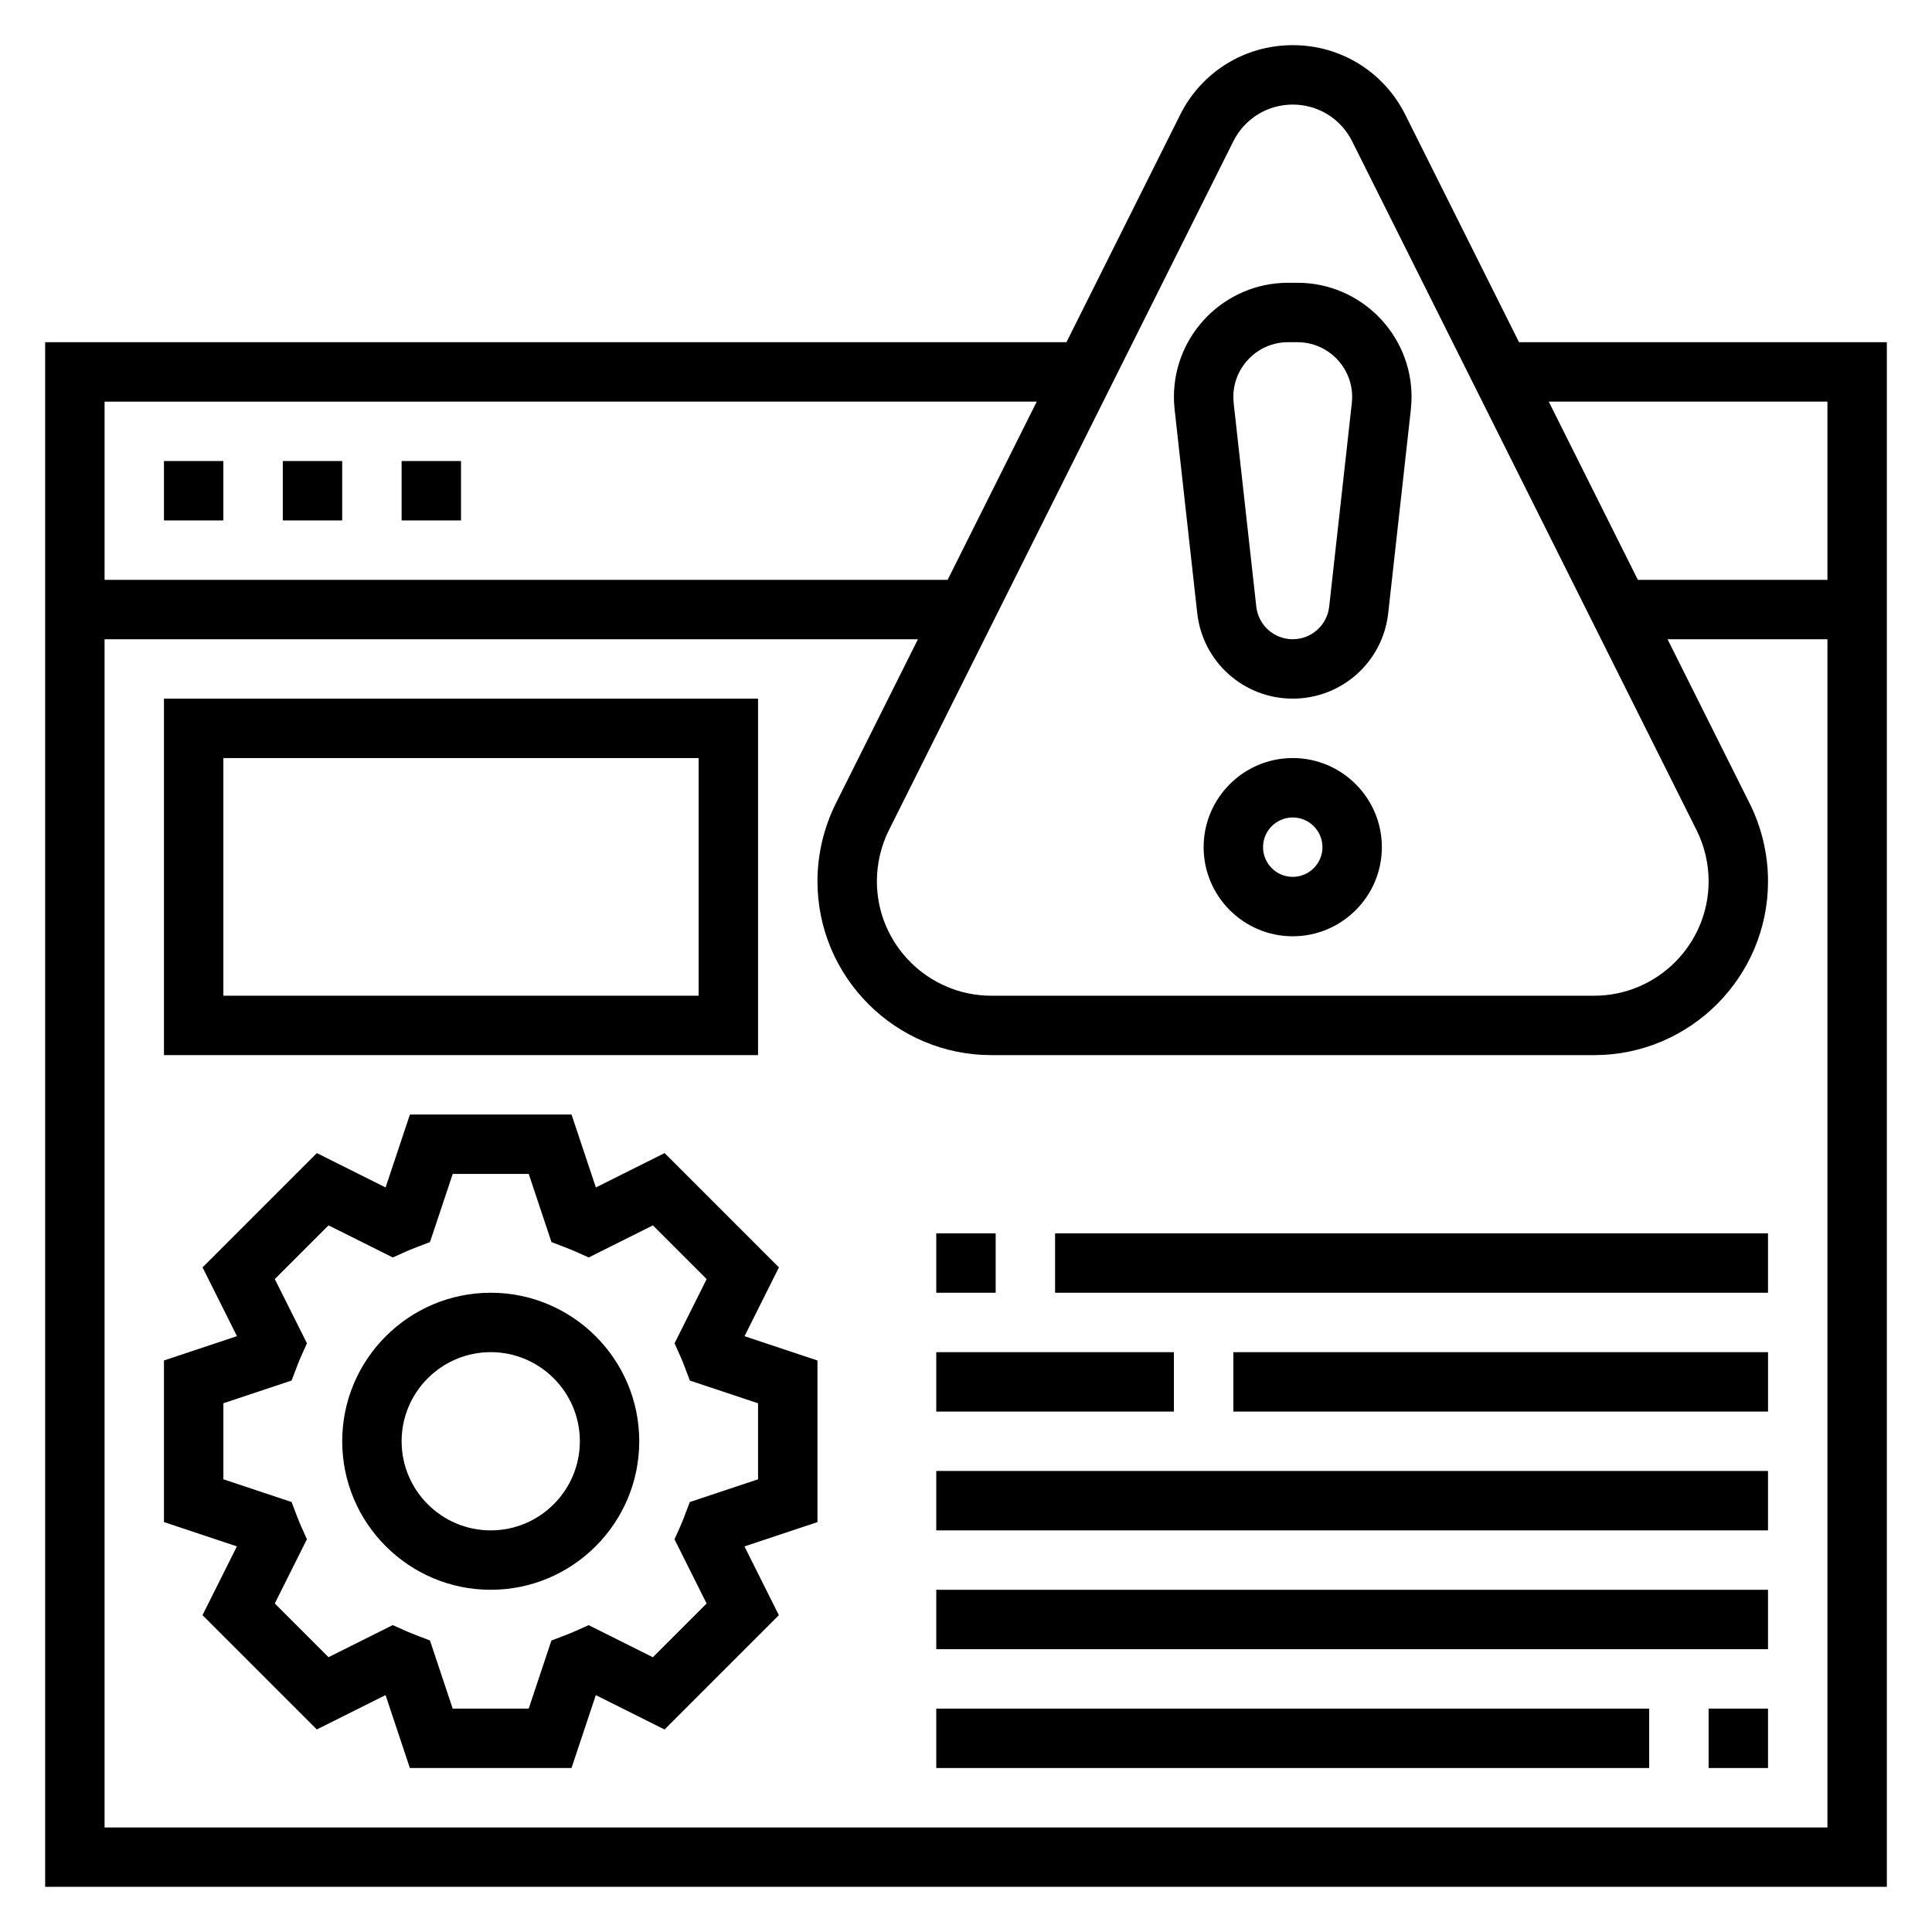
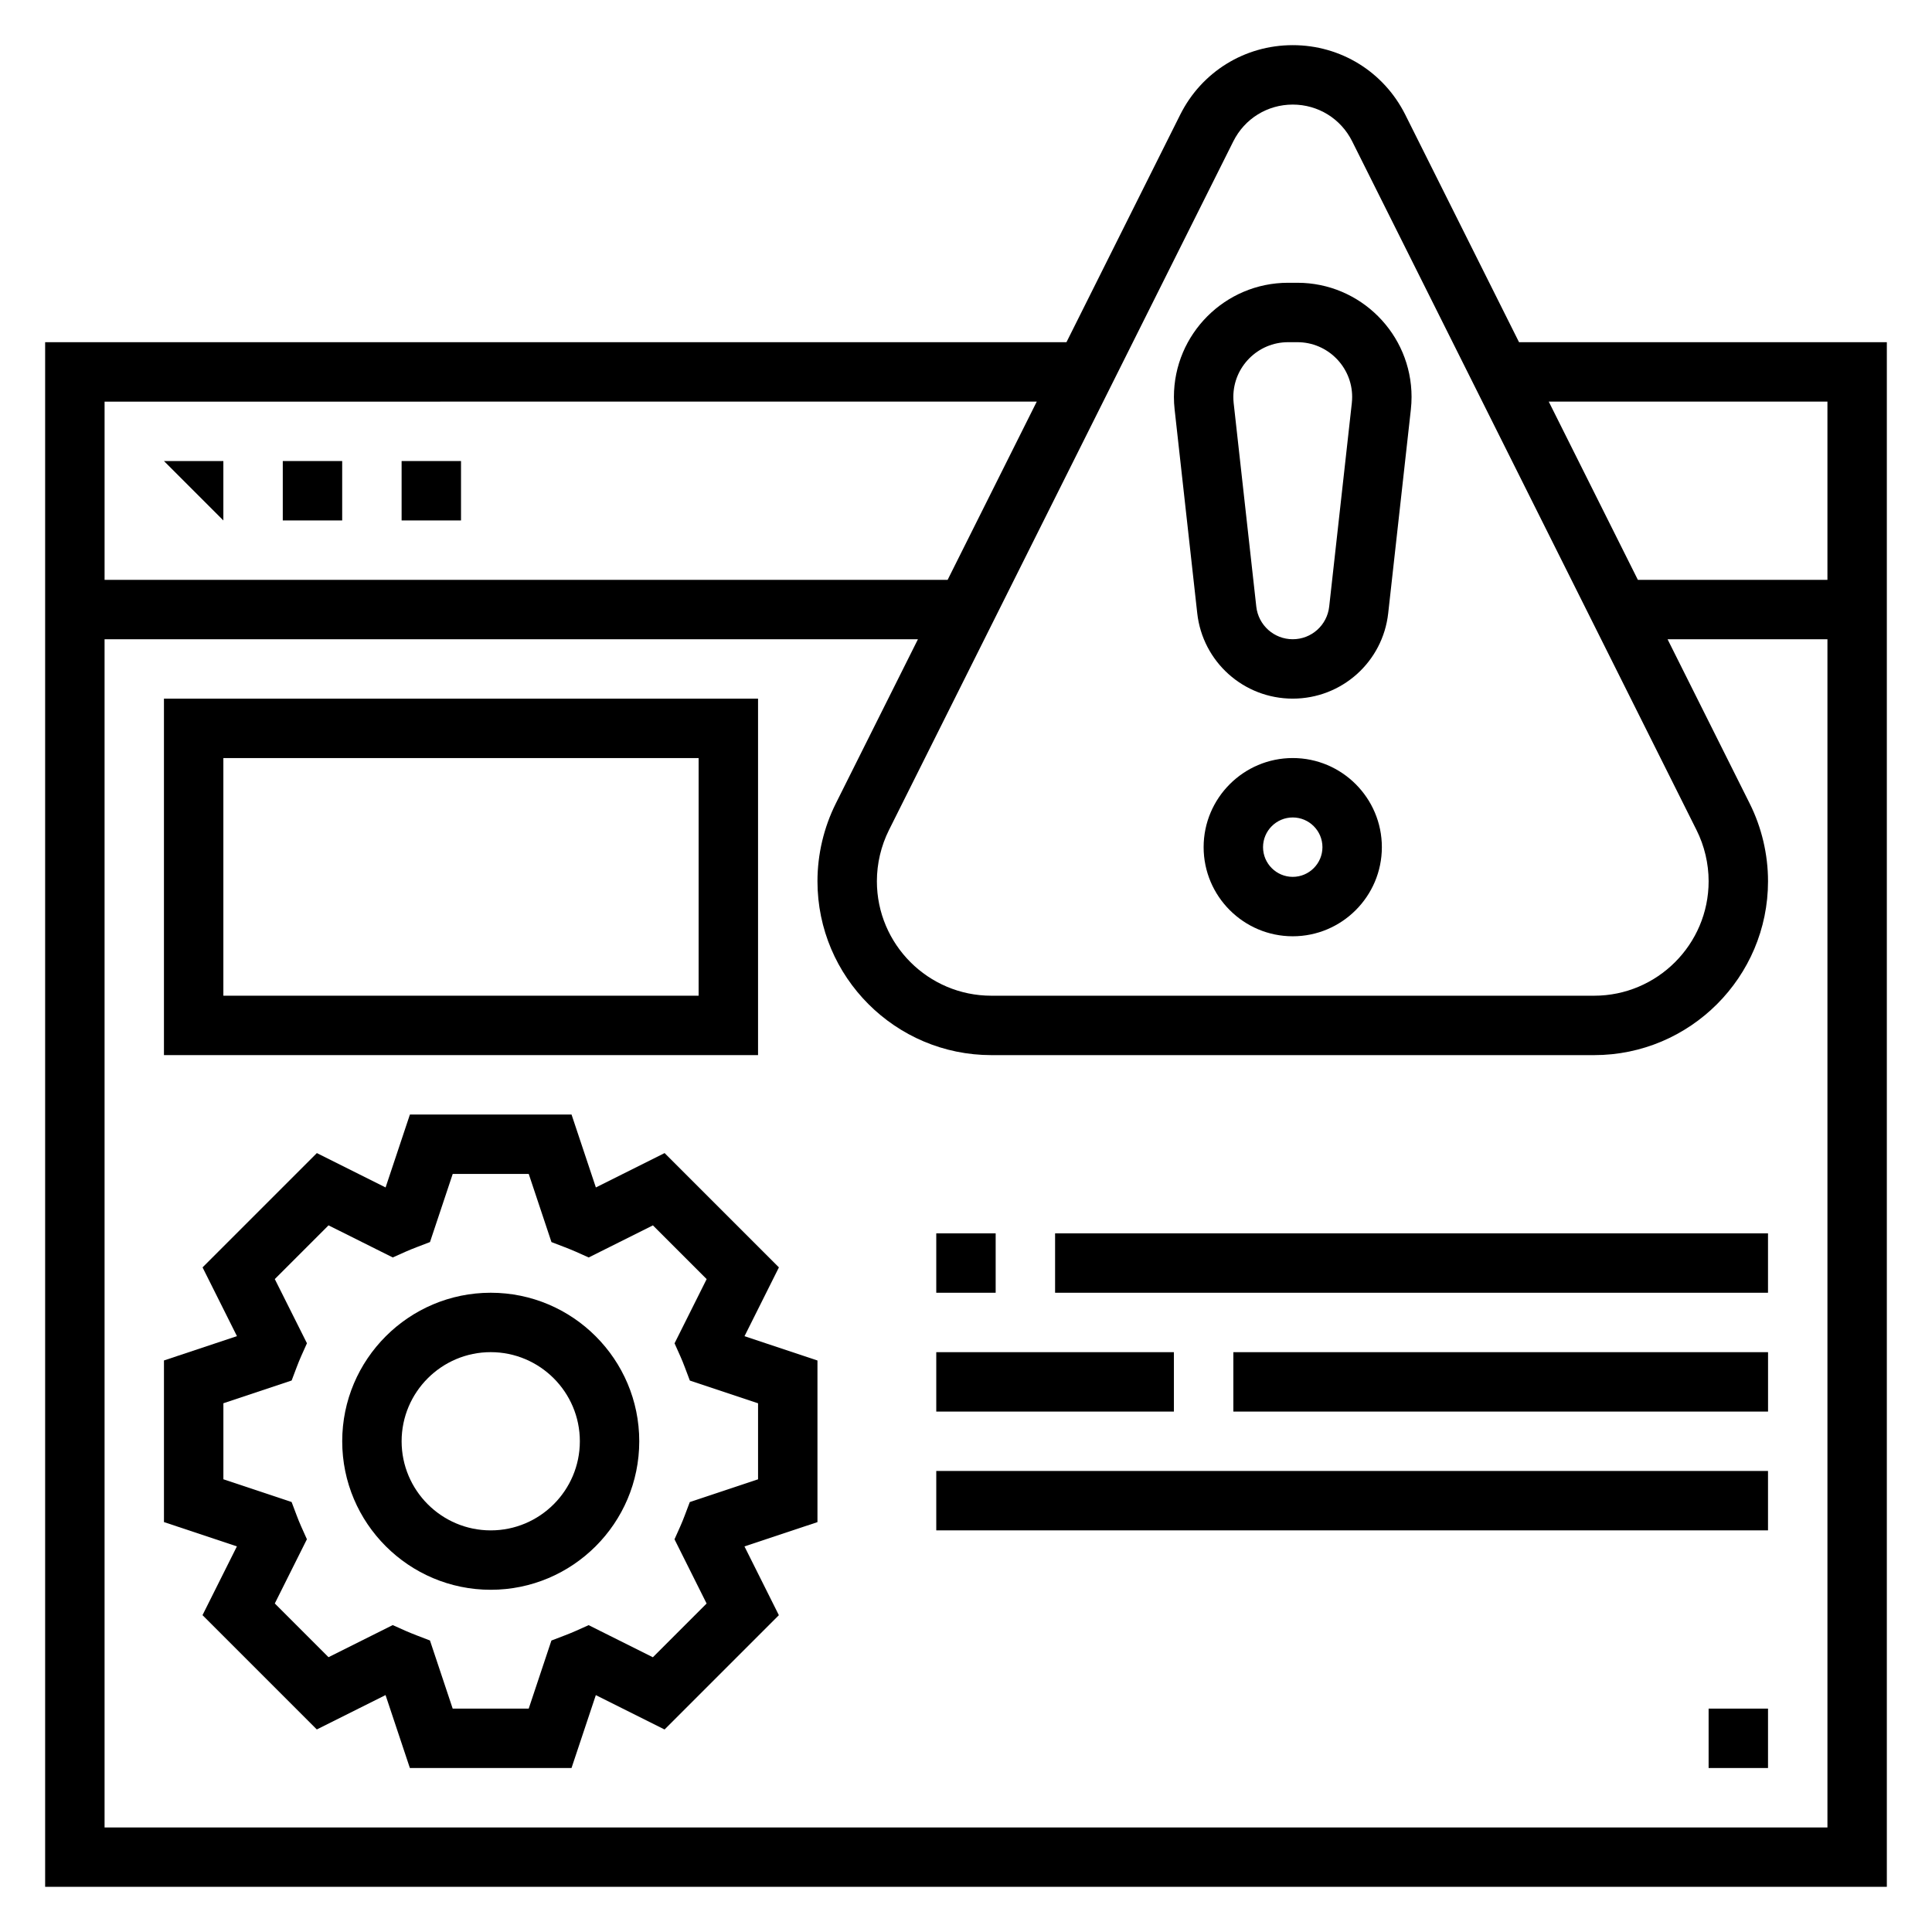
<svg xmlns="http://www.w3.org/2000/svg" fill="#000000" width="800px" height="800px" version="1.1" viewBox="144 144 512 512">
  <g>
    <path d="m546.56 234.69-30.141-60.285c-5.684-11.375-17.113-18.438-29.828-18.438s-24.145 7.062-29.828 18.438l-30.141 60.285h-270.66v409.34h488.07v-409.34zm81.73 15.742v47.23h-50.238l-23.617-47.23zm-157.44-68.988c3-6 9.027-9.73 15.742-9.73s12.746 3.731 15.742 9.73l91.262 182.53c2.094 4.188 3.207 8.871 3.207 13.562 0 16.73-13.613 30.34-30.34 30.34h-159.74c-16.73 0-30.34-13.609-30.34-30.34 0-4.691 1.109-9.375 3.203-13.57zm-52.098 68.988-23.617 47.23-223.42 0.004v-47.23zm-247.04 377.86v-314.88h215.55l-21.758 43.508c-3.18 6.363-4.867 13.492-4.867 20.617 0 25.41 20.672 46.082 46.086 46.082h159.74c25.41 0 46.082-20.672 46.082-46.082 0-7.125-1.684-14.258-4.863-20.609l-21.758-43.516h42.367v314.88z" />
-     <path d="m187.45 266.18h15.742v15.742h-15.742z" />
+     <path d="m187.45 266.18h15.742v15.742z" />
    <path d="m218.94 266.18h15.742v15.742h-15.742z" />
    <path d="m250.43 266.18h15.742v15.742h-15.742z" />
    <path d="m461.28 306.5c1.434 12.91 12.312 22.645 25.309 22.645s23.875-9.738 25.301-22.648l6-53.953c0.125-1.117 0.188-2.242 0.188-3.352 0-16.684-13.57-30.254-30.25-30.254h-2.473c-16.68 0-30.254 13.57-30.254 30.254 0 1.117 0.062 2.234 0.188 3.336zm24.074-71.816h2.473c7.996 0 14.508 6.508 14.508 14.508 0 0.527-0.031 1.062-0.086 1.598l-6 53.969c-0.551 4.93-4.699 8.645-9.66 8.645-4.961 0-9.109-3.715-9.66-8.645l-6-53.977c-0.051-0.527-0.082-1.062-0.082-1.59 0-8 6.508-14.508 14.508-14.508z" />
    <path d="m486.59 344.89c-13.02 0-23.617 10.598-23.617 23.617s10.598 23.617 23.617 23.617c13.02 0 23.617-10.598 23.617-23.617 0-13.023-10.598-23.617-23.617-23.617zm0 31.488c-4.336 0-7.871-3.535-7.871-7.871 0-4.336 3.535-7.871 7.871-7.871 4.336 0 7.871 3.535 7.871 7.871 0 4.336-3.531 7.871-7.871 7.871z" />
    <path d="m350.42 479.87-30.293-30.293-18.215 9.109-6.449-19.324h-42.832l-6.445 19.324-18.215-9.109-30.293 30.293 9.117 18.223-19.344 6.441v42.832l19.332 6.438-9.117 18.223 30.293 30.293 18.215-9.109 6.449 19.336h42.832l6.445-19.324 18.215 9.109 30.293-30.293-9.117-18.223 19.344-6.441v-42.832l-19.332-6.438zm-5.527 36.016v20.145l-18.09 6.031-1.324 3.504c-0.379 1-0.77 1.984-1.203 2.953l-1.527 3.41 8.508 17.02-14.242 14.242-17.02-8.508-3.41 1.527c-0.984 0.441-1.977 0.828-2.984 1.219l-3.473 1.332-6.016 18.043h-20.145l-6.023-18.059-3.473-1.332c-1.008-0.395-2.008-0.789-2.984-1.219l-3.41-1.527-17.02 8.508-14.234-14.238 8.508-17.02-1.527-3.41c-0.434-0.969-0.828-1.953-1.203-2.953l-1.324-3.504-18.078-6.027v-20.145l18.09-6.031 1.324-3.504c0.379-1 0.77-1.984 1.203-2.953l1.527-3.41-8.52-17.008 14.242-14.242 17.02 8.508 3.41-1.527c0.984-0.441 1.977-0.828 2.984-1.219l3.473-1.332 6.023-18.055h20.145l6.023 18.059 3.473 1.332c1.008 0.395 2.008 0.789 2.984 1.219l3.41 1.527 17.02-8.508 14.242 14.242-8.508 17.02 1.527 3.41c0.434 0.969 0.828 1.953 1.203 2.953l1.324 3.504z" />
    <path d="m274.05 486.59c-21.703 0-39.359 17.656-39.359 39.359s17.656 39.359 39.359 39.359 39.359-17.656 39.359-39.359-17.656-39.359-39.359-39.359zm0 62.977c-13.02 0-23.617-10.598-23.617-23.617s10.598-23.617 23.617-23.617 23.617 10.598 23.617 23.617c0 13.023-10.598 23.617-23.617 23.617z" />
    <path d="m344.89 329.15h-157.44v94.465h157.44zm-15.746 78.723h-125.95v-62.977h125.95z" />
    <path d="m596.8 596.8h15.742v15.742h-15.742z" />
-     <path d="m392.12 596.8h188.93v15.742h-188.93z" />
-     <path d="m392.12 565.31h220.42v15.742h-220.42z" />
    <path d="m392.12 533.82h220.42v15.742h-220.42z" />
    <path d="m392.12 502.34h62.977v15.742h-62.977z" />
    <path d="m470.85 502.34h141.7v15.742h-141.7z" />
    <path d="m423.61 470.85h188.93v15.742h-188.93z" />
    <path d="m392.12 470.85h15.742v15.742h-15.742z" />
  </g>
</svg>